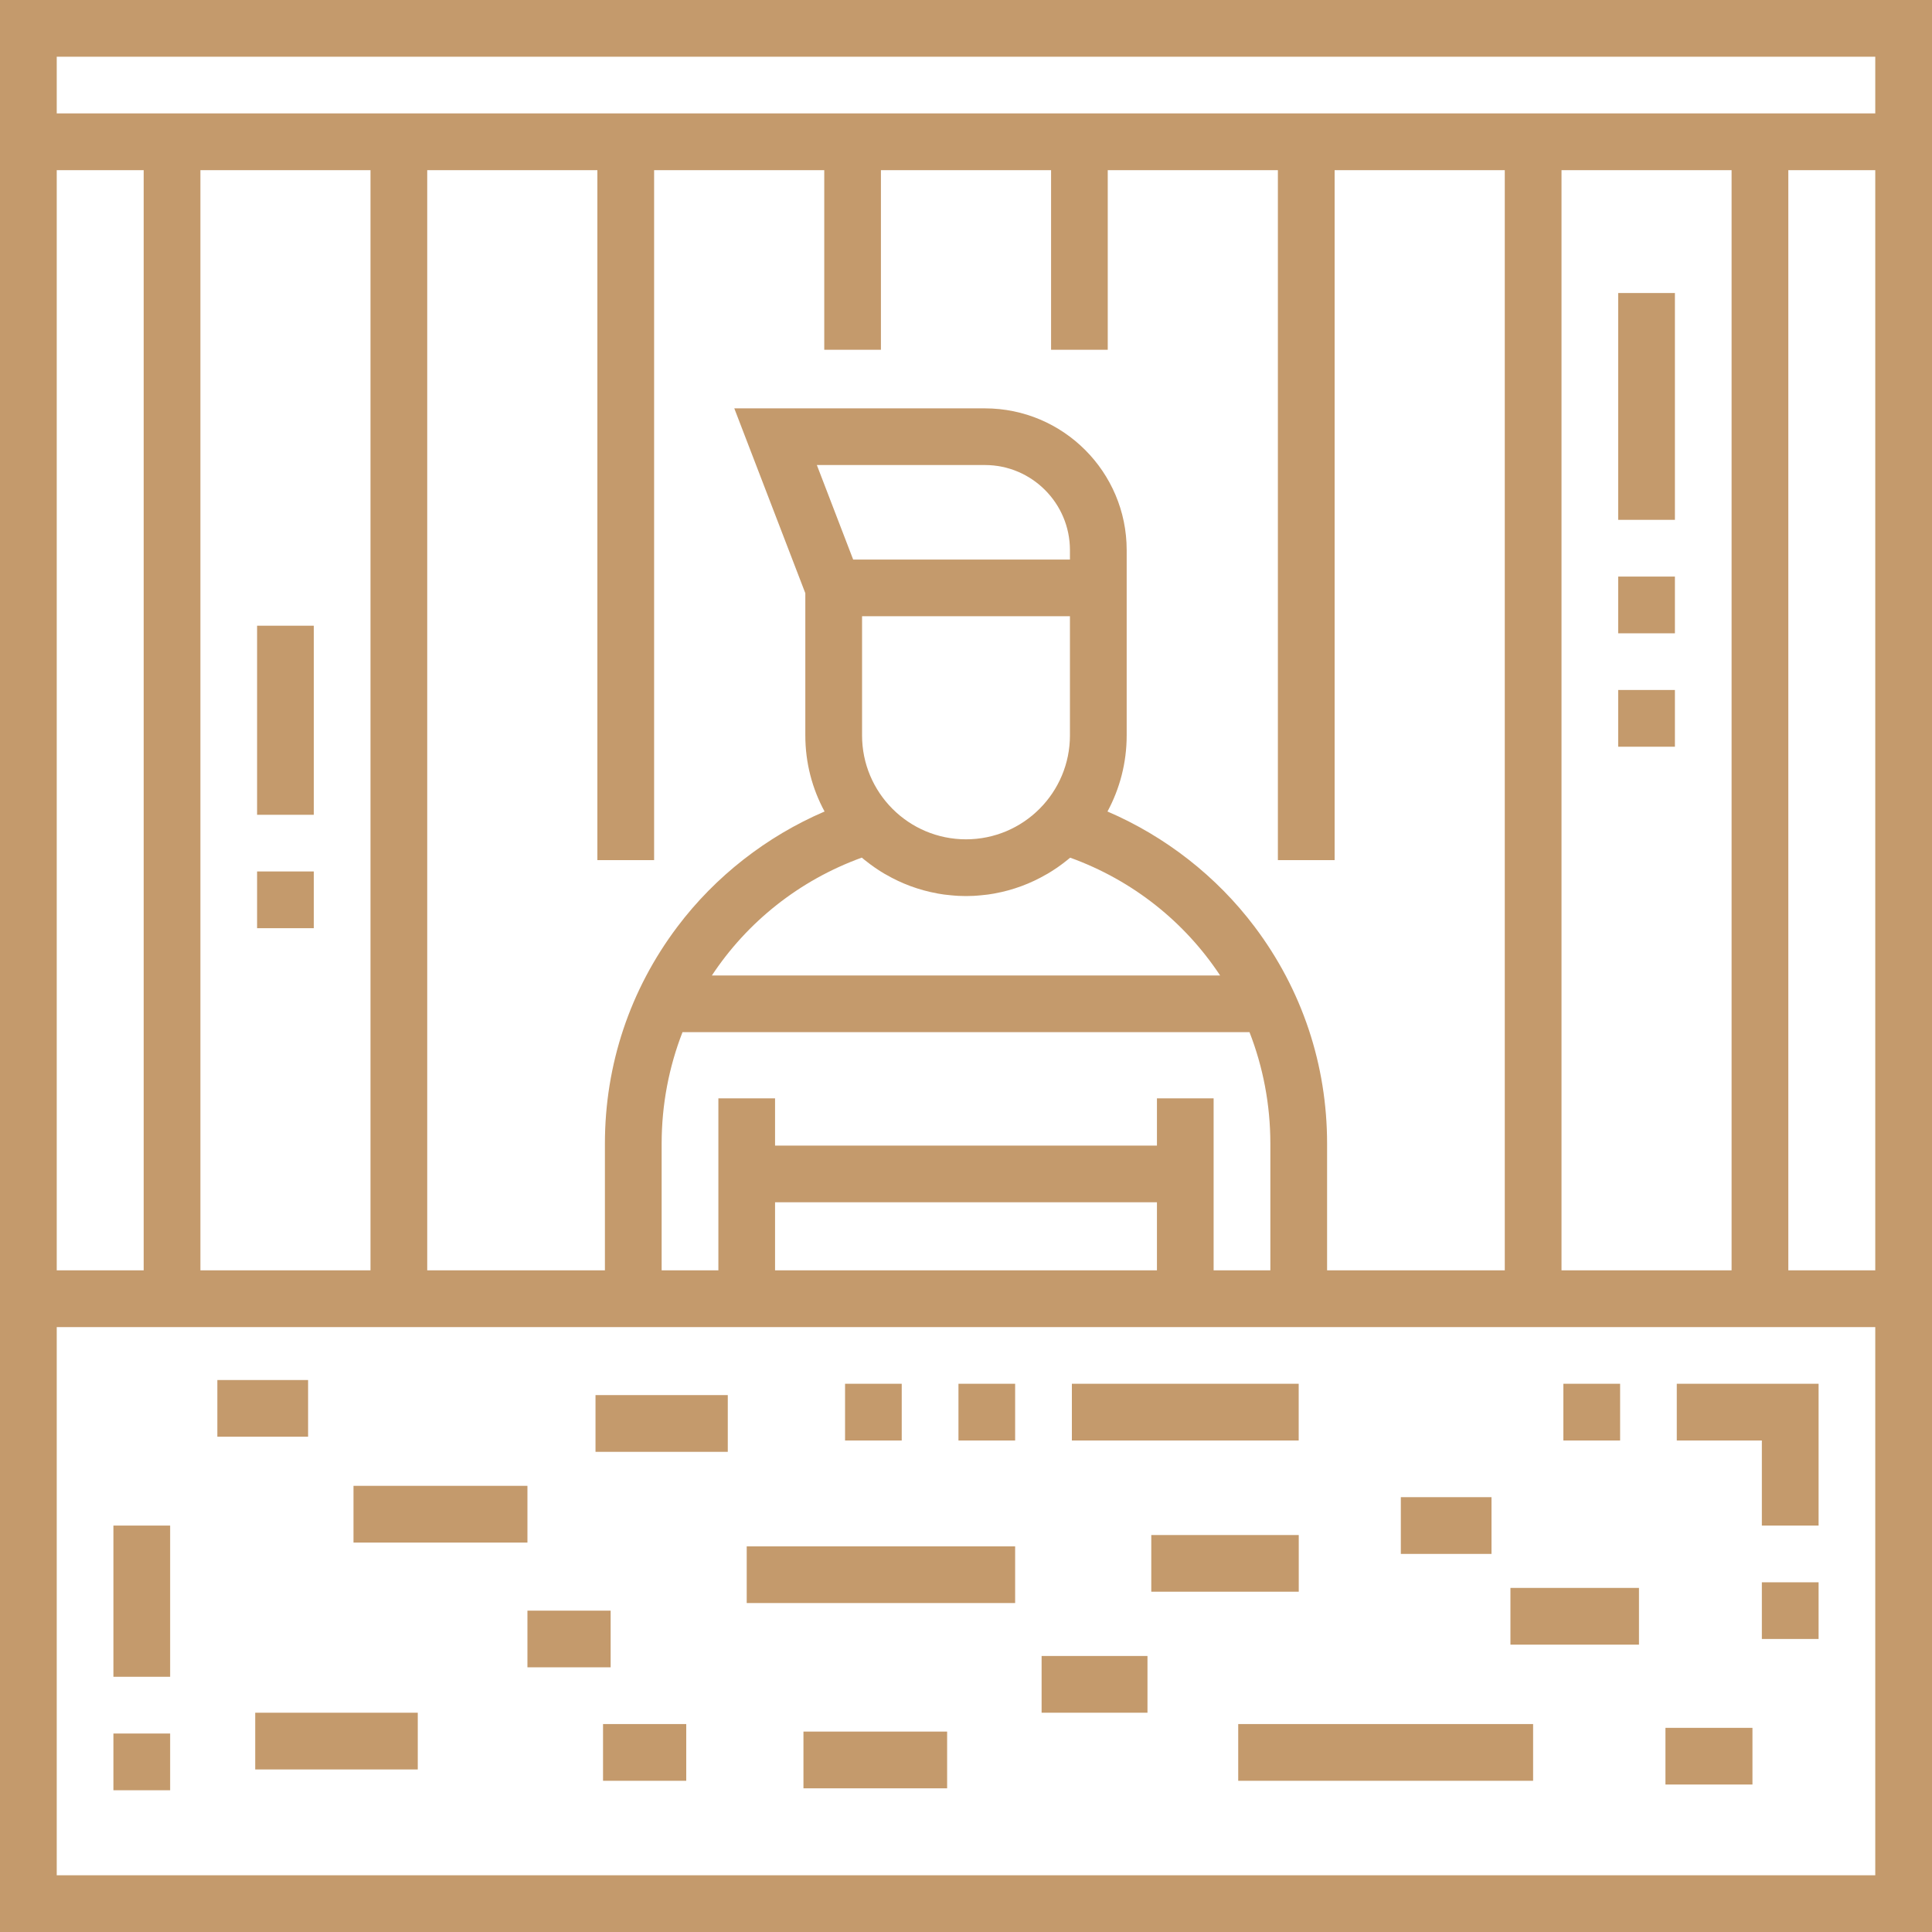
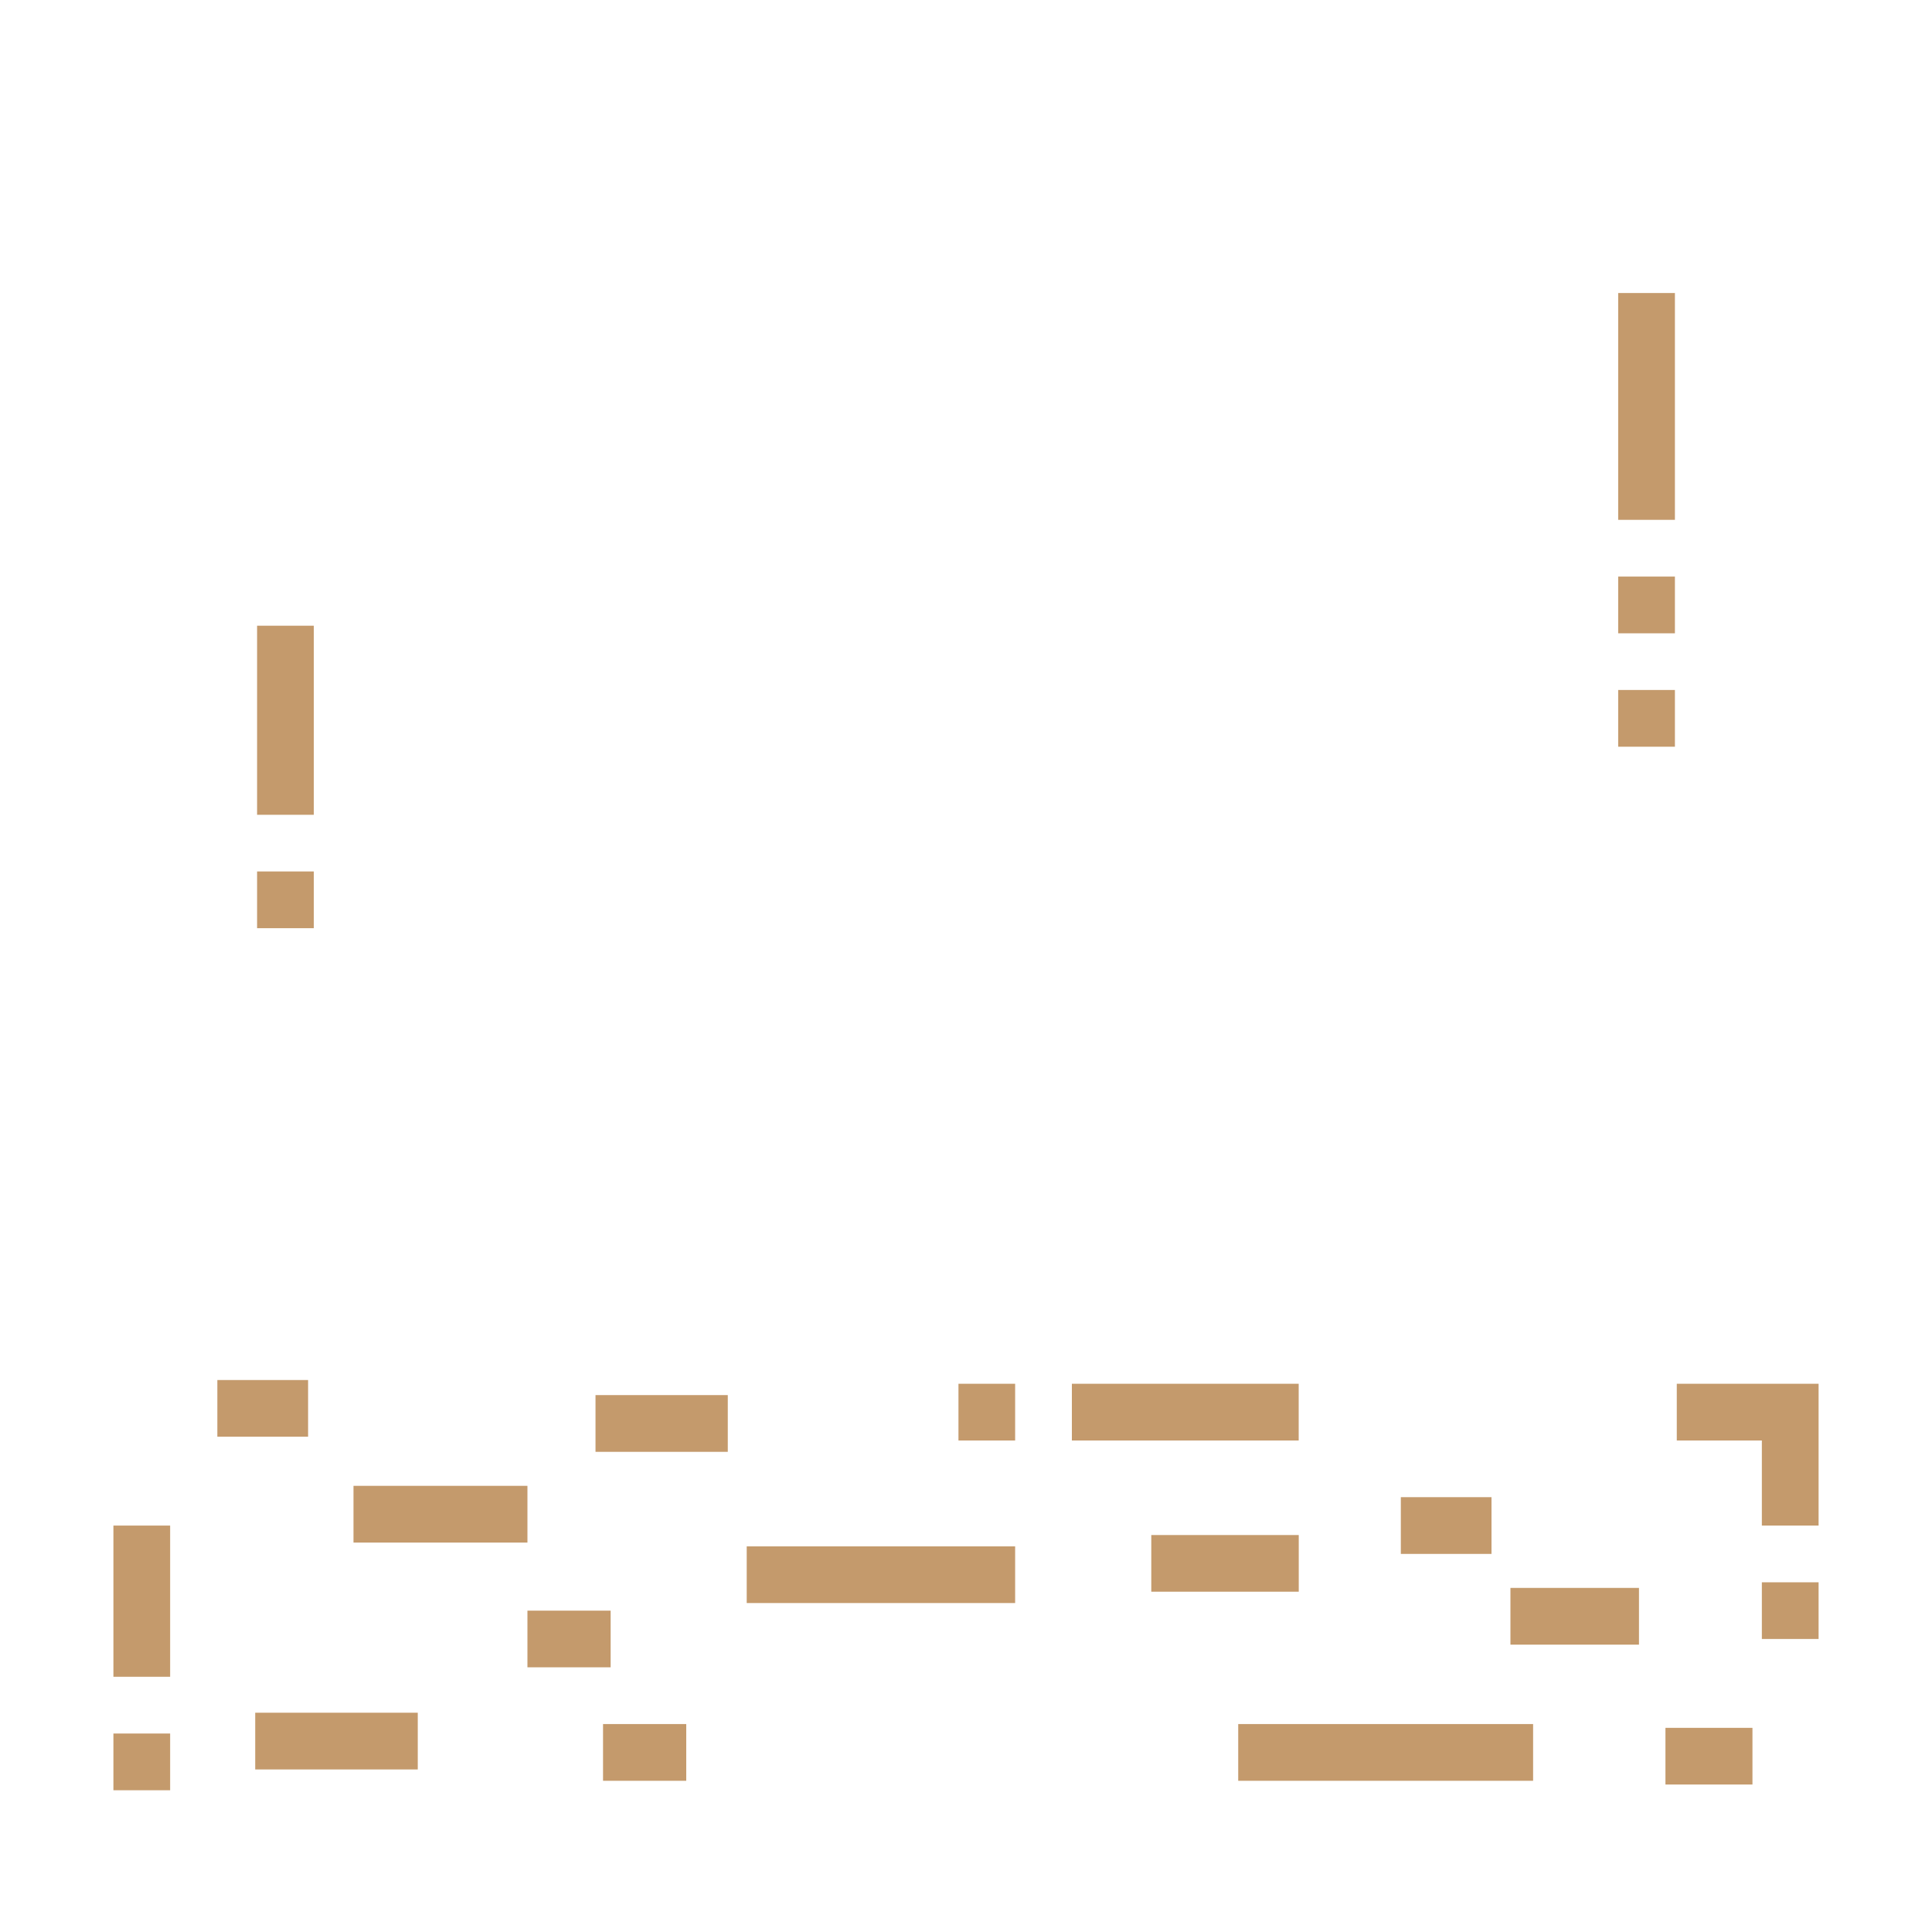
<svg xmlns="http://www.w3.org/2000/svg" width="30" height="30" viewBox="0 0 30 30" fill="none">
-   <path d="M0 0V30H30V0H0ZM0.881 2.642H2.231V19.726H0.881V2.642ZM29.119 29.119H0.881V20.607H29.119V29.119H29.119ZM3.112 19.726V2.642H5.753V19.726H3.112V19.726ZM10.157 13.356V2.642H12.799V5.431H13.679V2.642H16.321V5.431H17.201V2.642H19.843V13.356H20.724V2.642H23.366V19.726H20.607V17.759C20.607 16.533 20.218 15.368 19.482 14.391C18.892 13.607 18.094 12.986 17.197 12.601C17.387 12.249 17.495 11.846 17.495 11.419V9.569V8.689V8.542C17.495 7.328 16.508 6.341 15.294 6.341H11.402L12.505 9.211V11.419C12.505 11.847 12.613 12.249 12.804 12.601C11.906 12.986 11.108 13.607 10.518 14.391C9.782 15.368 9.393 16.533 9.393 17.759V19.726H6.634V2.642H9.276V13.356H10.157ZM17.965 17.055V17.789H12.035V17.055H11.155V19.726H10.274V17.759C10.274 17.151 10.388 16.566 10.598 16.027H19.402C19.612 16.566 19.726 17.151 19.726 17.759V19.726H18.845V17.055H17.965ZM17.965 18.669V19.726H12.035V18.669H17.965ZM13.248 8.689L12.684 7.221H15.294C16.022 7.221 16.614 7.814 16.614 8.542V8.689H13.248ZM16.614 9.569V11.419C16.614 11.862 16.435 12.264 16.145 12.556C16.143 12.558 16.141 12.559 16.14 12.561C15.848 12.853 15.444 13.033 15 13.033C14.556 13.033 14.152 12.853 13.86 12.561C13.858 12.559 13.857 12.558 13.855 12.556C13.565 12.264 13.386 11.862 13.386 11.419V9.569H16.614ZM13.382 13.317C13.392 13.325 13.401 13.333 13.411 13.341C13.414 13.343 13.416 13.345 13.419 13.348C13.445 13.369 13.471 13.389 13.498 13.409C13.506 13.416 13.515 13.422 13.523 13.428C13.543 13.443 13.564 13.458 13.585 13.472C13.599 13.482 13.613 13.492 13.628 13.501C13.642 13.511 13.657 13.52 13.671 13.529C13.691 13.542 13.712 13.555 13.733 13.567C13.74 13.571 13.747 13.575 13.755 13.579C13.998 13.72 14.267 13.821 14.553 13.873C14.558 13.874 14.563 13.875 14.568 13.876C14.598 13.881 14.627 13.886 14.657 13.89C14.669 13.891 14.68 13.893 14.692 13.894C14.717 13.897 14.742 13.9 14.767 13.902C14.787 13.904 14.806 13.905 14.825 13.907C14.844 13.908 14.863 13.91 14.882 13.911C14.921 13.913 14.96 13.914 15 13.914C15.04 13.914 15.079 13.913 15.118 13.911C15.137 13.91 15.156 13.908 15.175 13.907C15.194 13.906 15.213 13.904 15.233 13.902C15.258 13.9 15.283 13.897 15.308 13.894C15.32 13.893 15.331 13.891 15.343 13.89C15.373 13.886 15.402 13.881 15.432 13.876C15.437 13.875 15.442 13.874 15.447 13.873C15.733 13.821 16.002 13.72 16.245 13.579C16.253 13.575 16.26 13.571 16.267 13.567C16.288 13.555 16.309 13.542 16.329 13.529C16.344 13.52 16.358 13.511 16.372 13.501C16.387 13.492 16.401 13.482 16.416 13.472C16.436 13.458 16.457 13.443 16.477 13.428C16.485 13.422 16.494 13.416 16.503 13.409C16.529 13.389 16.555 13.369 16.581 13.348C16.584 13.345 16.586 13.343 16.589 13.341C16.599 13.333 16.609 13.326 16.618 13.318C17.596 13.672 18.4 14.321 18.946 15.147H11.054C11.6 14.321 12.404 13.672 13.382 13.317ZM24.247 19.726V2.642H26.888V19.726H24.247V19.726ZM29.119 19.726H27.769V2.642H29.119V19.726ZM29.119 1.761H0.881V0.881H29.119V1.761H29.119Z" fill="#C49A6C" />
  <path d="M2.642 23.689H1.761V26.037H2.642V23.689Z" fill="#C49A6C" />
  <path d="M2.642 26.918H1.761V27.799H2.642V26.918Z" fill="#C49A6C" />
-   <path d="M14.002 21.487H13.122V22.368H14.002V21.487Z" fill="#C49A6C" />
  <path d="M15.763 21.487H14.883V22.368H15.763V21.487Z" fill="#C49A6C" />
  <path d="M20.166 21.487H16.644V22.368H20.166V21.487Z" fill="#C49A6C" />
-   <path d="M25.157 21.487H24.276V22.368H25.157V21.487Z" fill="#C49A6C" />
+   <path d="M25.157 21.487H24.276V22.368V21.487Z" fill="#C49A6C" />
  <path d="M28.239 24.57H27.358V25.45H28.239V24.57Z" fill="#C49A6C" />
  <path d="M26.037 21.487V22.368H27.358V23.689H28.239V21.487H26.037Z" fill="#C49A6C" />
  <path d="M8.19 23.072H5.489V23.953H8.19V23.072Z" fill="#C49A6C" />
  <path d="M9.482 25.01H8.19V25.89H9.482V25.01Z" fill="#C49A6C" />
  <path d="M10.656 26.771H9.364V27.652H10.656V26.771Z" fill="#C49A6C" />
  <path d="M6.487 26.595H3.963V27.476H6.487V26.595Z" fill="#C49A6C" />
  <path d="M15.763 24.012H11.595V24.892H15.763V24.012Z" fill="#C49A6C" />
-   <path d="M17.818 25.714H16.174V26.595H17.818V25.714Z" fill="#C49A6C" />
-   <path d="M14.707 26.888H12.476V27.769H14.707V26.888Z" fill="#C49A6C" />
  <path d="M20.167 23.836H17.877V24.716H20.167V23.836Z" fill="#C49A6C" />
  <path d="M23.806 26.771H19.227V27.652H23.806V26.771Z" fill="#C49A6C" />
  <path d="M25.45 24.657H23.454V25.538H25.45V24.657Z" fill="#C49A6C" />
  <path d="M27.212 26.83H25.861V27.71H27.212V26.83Z" fill="#C49A6C" />
  <path d="M23.16 23.248H21.752V24.129H23.16V23.248Z" fill="#C49A6C" />
  <path d="M11.301 21.663H9.247V22.544H11.301V21.663Z" fill="#C49A6C" />
  <path d="M4.784 21.429H3.375V22.309H4.784V21.429Z" fill="#C49A6C" />
  <path d="M26.008 4.55H25.127V8.072H26.008V4.55Z" fill="#C49A6C" />
  <path d="M26.008 8.953H25.127V9.834H26.008V8.953Z" fill="#C49A6C" />
  <path d="M26.008 10.714H25.127V11.595H26.008V10.714Z" fill="#C49A6C" />
  <path d="M4.873 9.716H3.992V12.652H4.873V9.716Z" fill="#C49A6C" />
  <path d="M4.873 13.532H3.992V14.413H4.873V13.532Z" fill="#C49A6C" />
</svg>